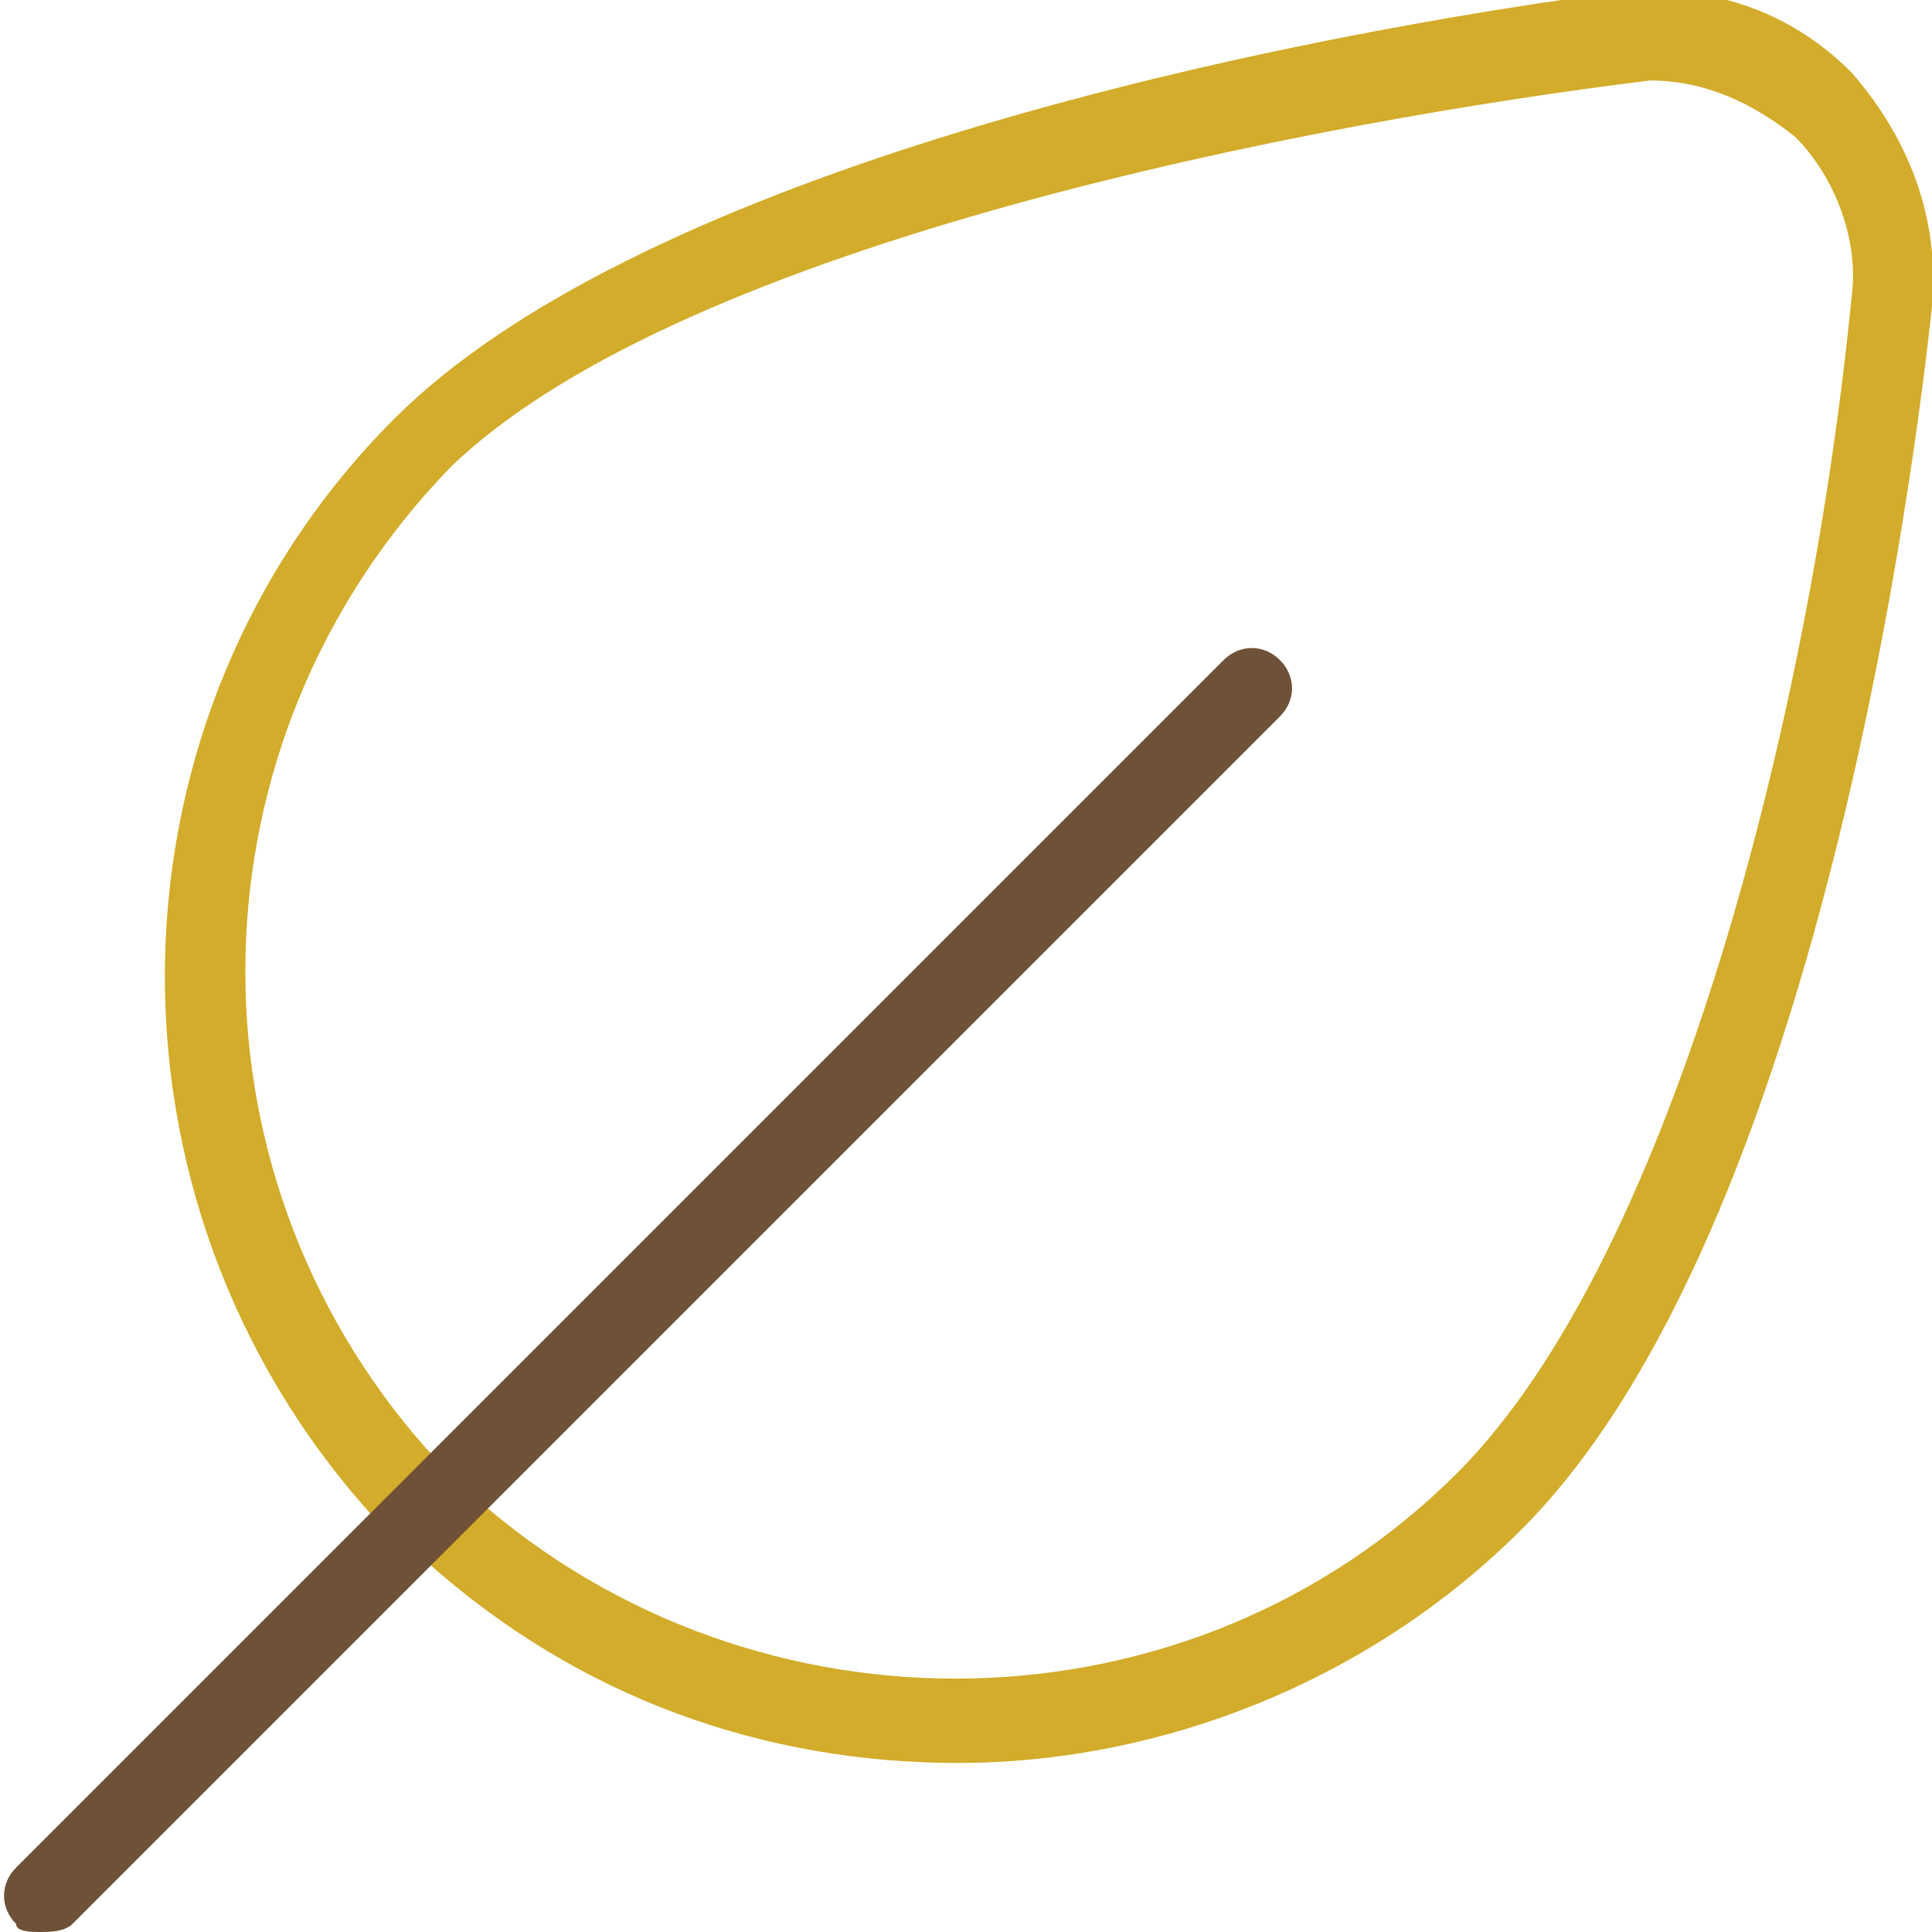
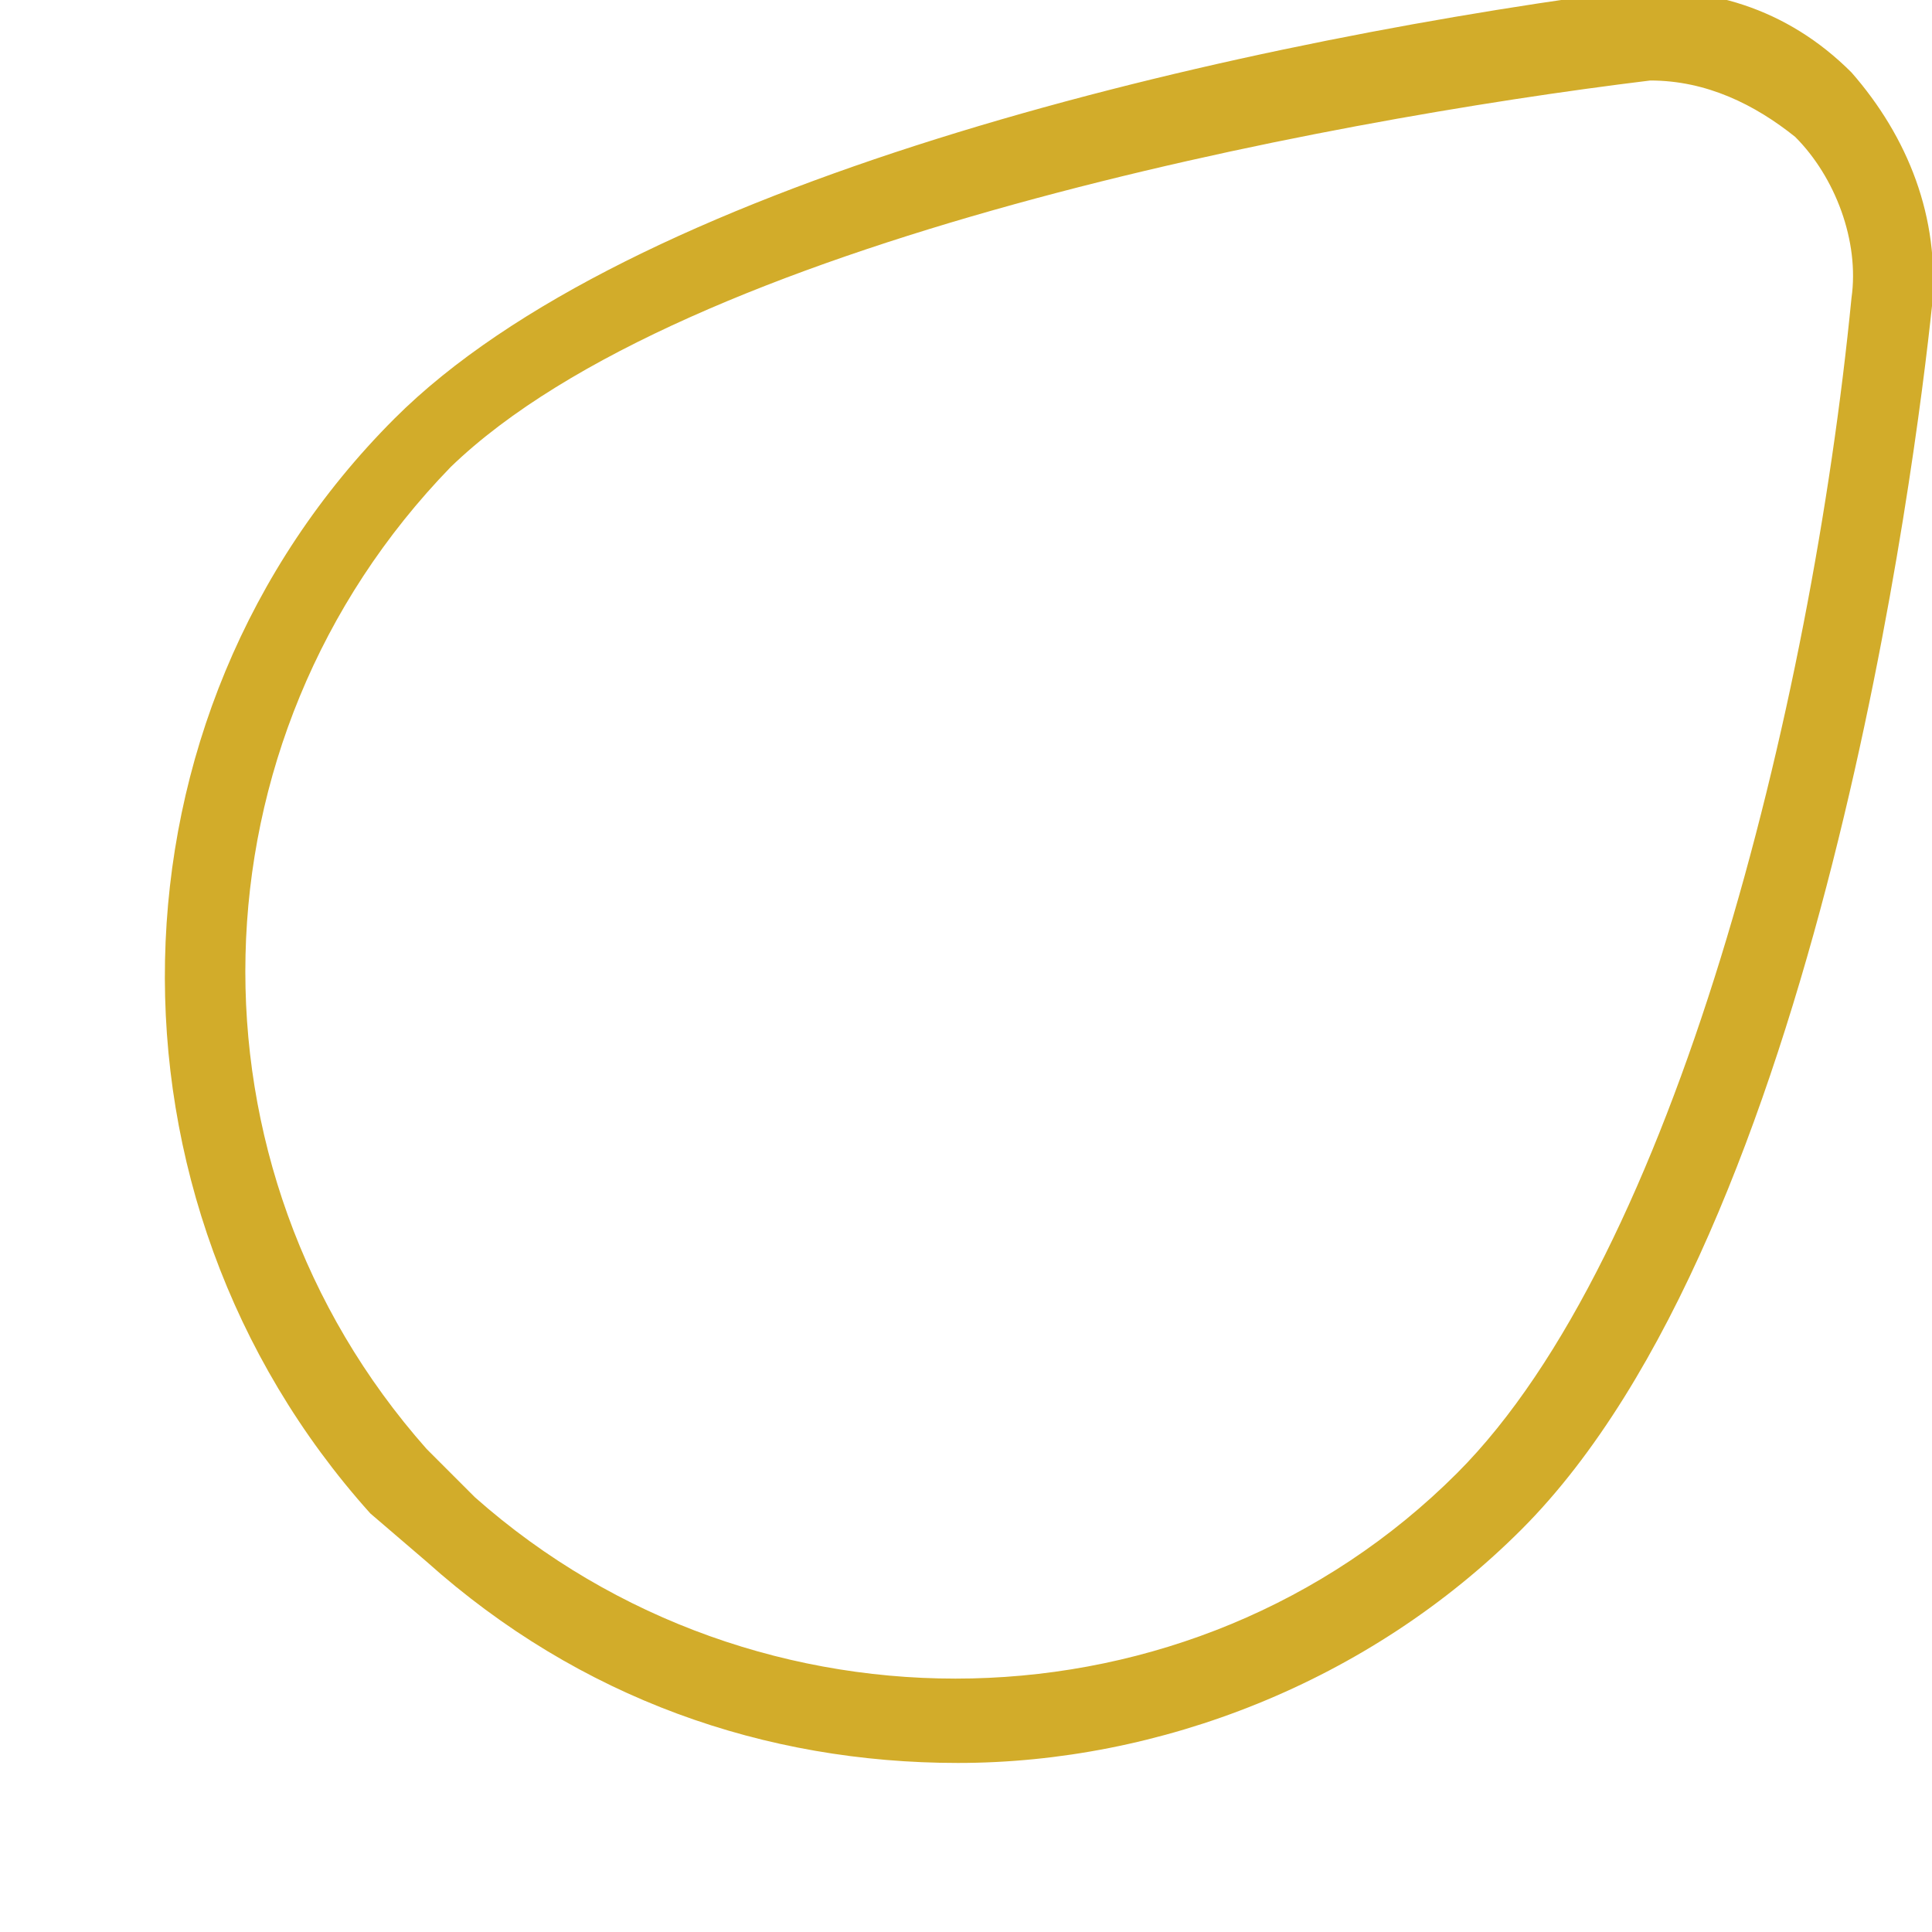
<svg xmlns="http://www.w3.org/2000/svg" version="1.1" id="Layer_1" x="0px" y="0px" viewBox="0 0 24 24" style="enable-background:new 0 0 24 24;" xml:space="preserve">
  <style type="text/css">
	.st0{fill:#D2AC2A;}
	.st1{fill:#6E5137;}
</style>
-   <path class="st0" d="M5.3,19.4c1.9,1.7,4.2,2.5,6.6,2.5c2.5,0,5.1-1,7-2.9c3.7-3.7,4.9-13.3,5.1-15.2c0.1-1.1-0.3-2.1-1-2.9l0,0  c-0.8-0.8-1.8-1.1-2.9-1C14.9,0.6,7.8,2.3,4.9,5.2c-3.7,3.7-3.8,9.7-0.3,13.6L5.3,19.4z M5.3,18c-3.1-3.5-3-8.8,0.3-12.2  C8.5,3,16.4,1.5,20.5,1c0.7,0,1.3,0.3,1.8,0.7c0.5,0.5,0.8,1.3,0.7,2c-0.5,5.1-2.2,11.9-4.9,14.6c-3.3,3.3-8.7,3.4-12.2,0.3L5.3,18z  " />
-   <path class="st1" d="M15.9,8.9c0.2-0.2,0.2-0.5,0-0.7s-0.5-0.2-0.7,0l-15,15c-0.2,0.2-0.2,0.5,0,0.7C0.2,24,0.4,24,0.5,24  s0.3,0,0.4-0.1L15.9,8.9z" />
+   <path class="st0" d="M5.3,19.4c1.9,1.7,4.2,2.5,6.6,2.5c2.5,0,5.1-1,7-2.9c3.7-3.7,4.9-13.3,5.1-15.2c0.1-1.1-0.3-2.1-1-2.9l0,0  c-0.8-0.8-1.8-1.1-2.9-1C14.9,0.6,7.8,2.3,4.9,5.2c-3.7,3.7-3.8,9.7-0.3,13.6L5.3,19.4z M5.3,18c-3.1-3.5-3-8.8,0.3-12.2  C8.5,3,16.4,1.5,20.5,1c0.7,0,1.3,0.3,1.8,0.7c0.5,0.5,0.8,1.3,0.7,2c-0.5,5.1-2.2,11.9-4.9,14.6c-3.3,3.3-8.7,3.4-12.2,0.3L5.3,18" />
</svg>